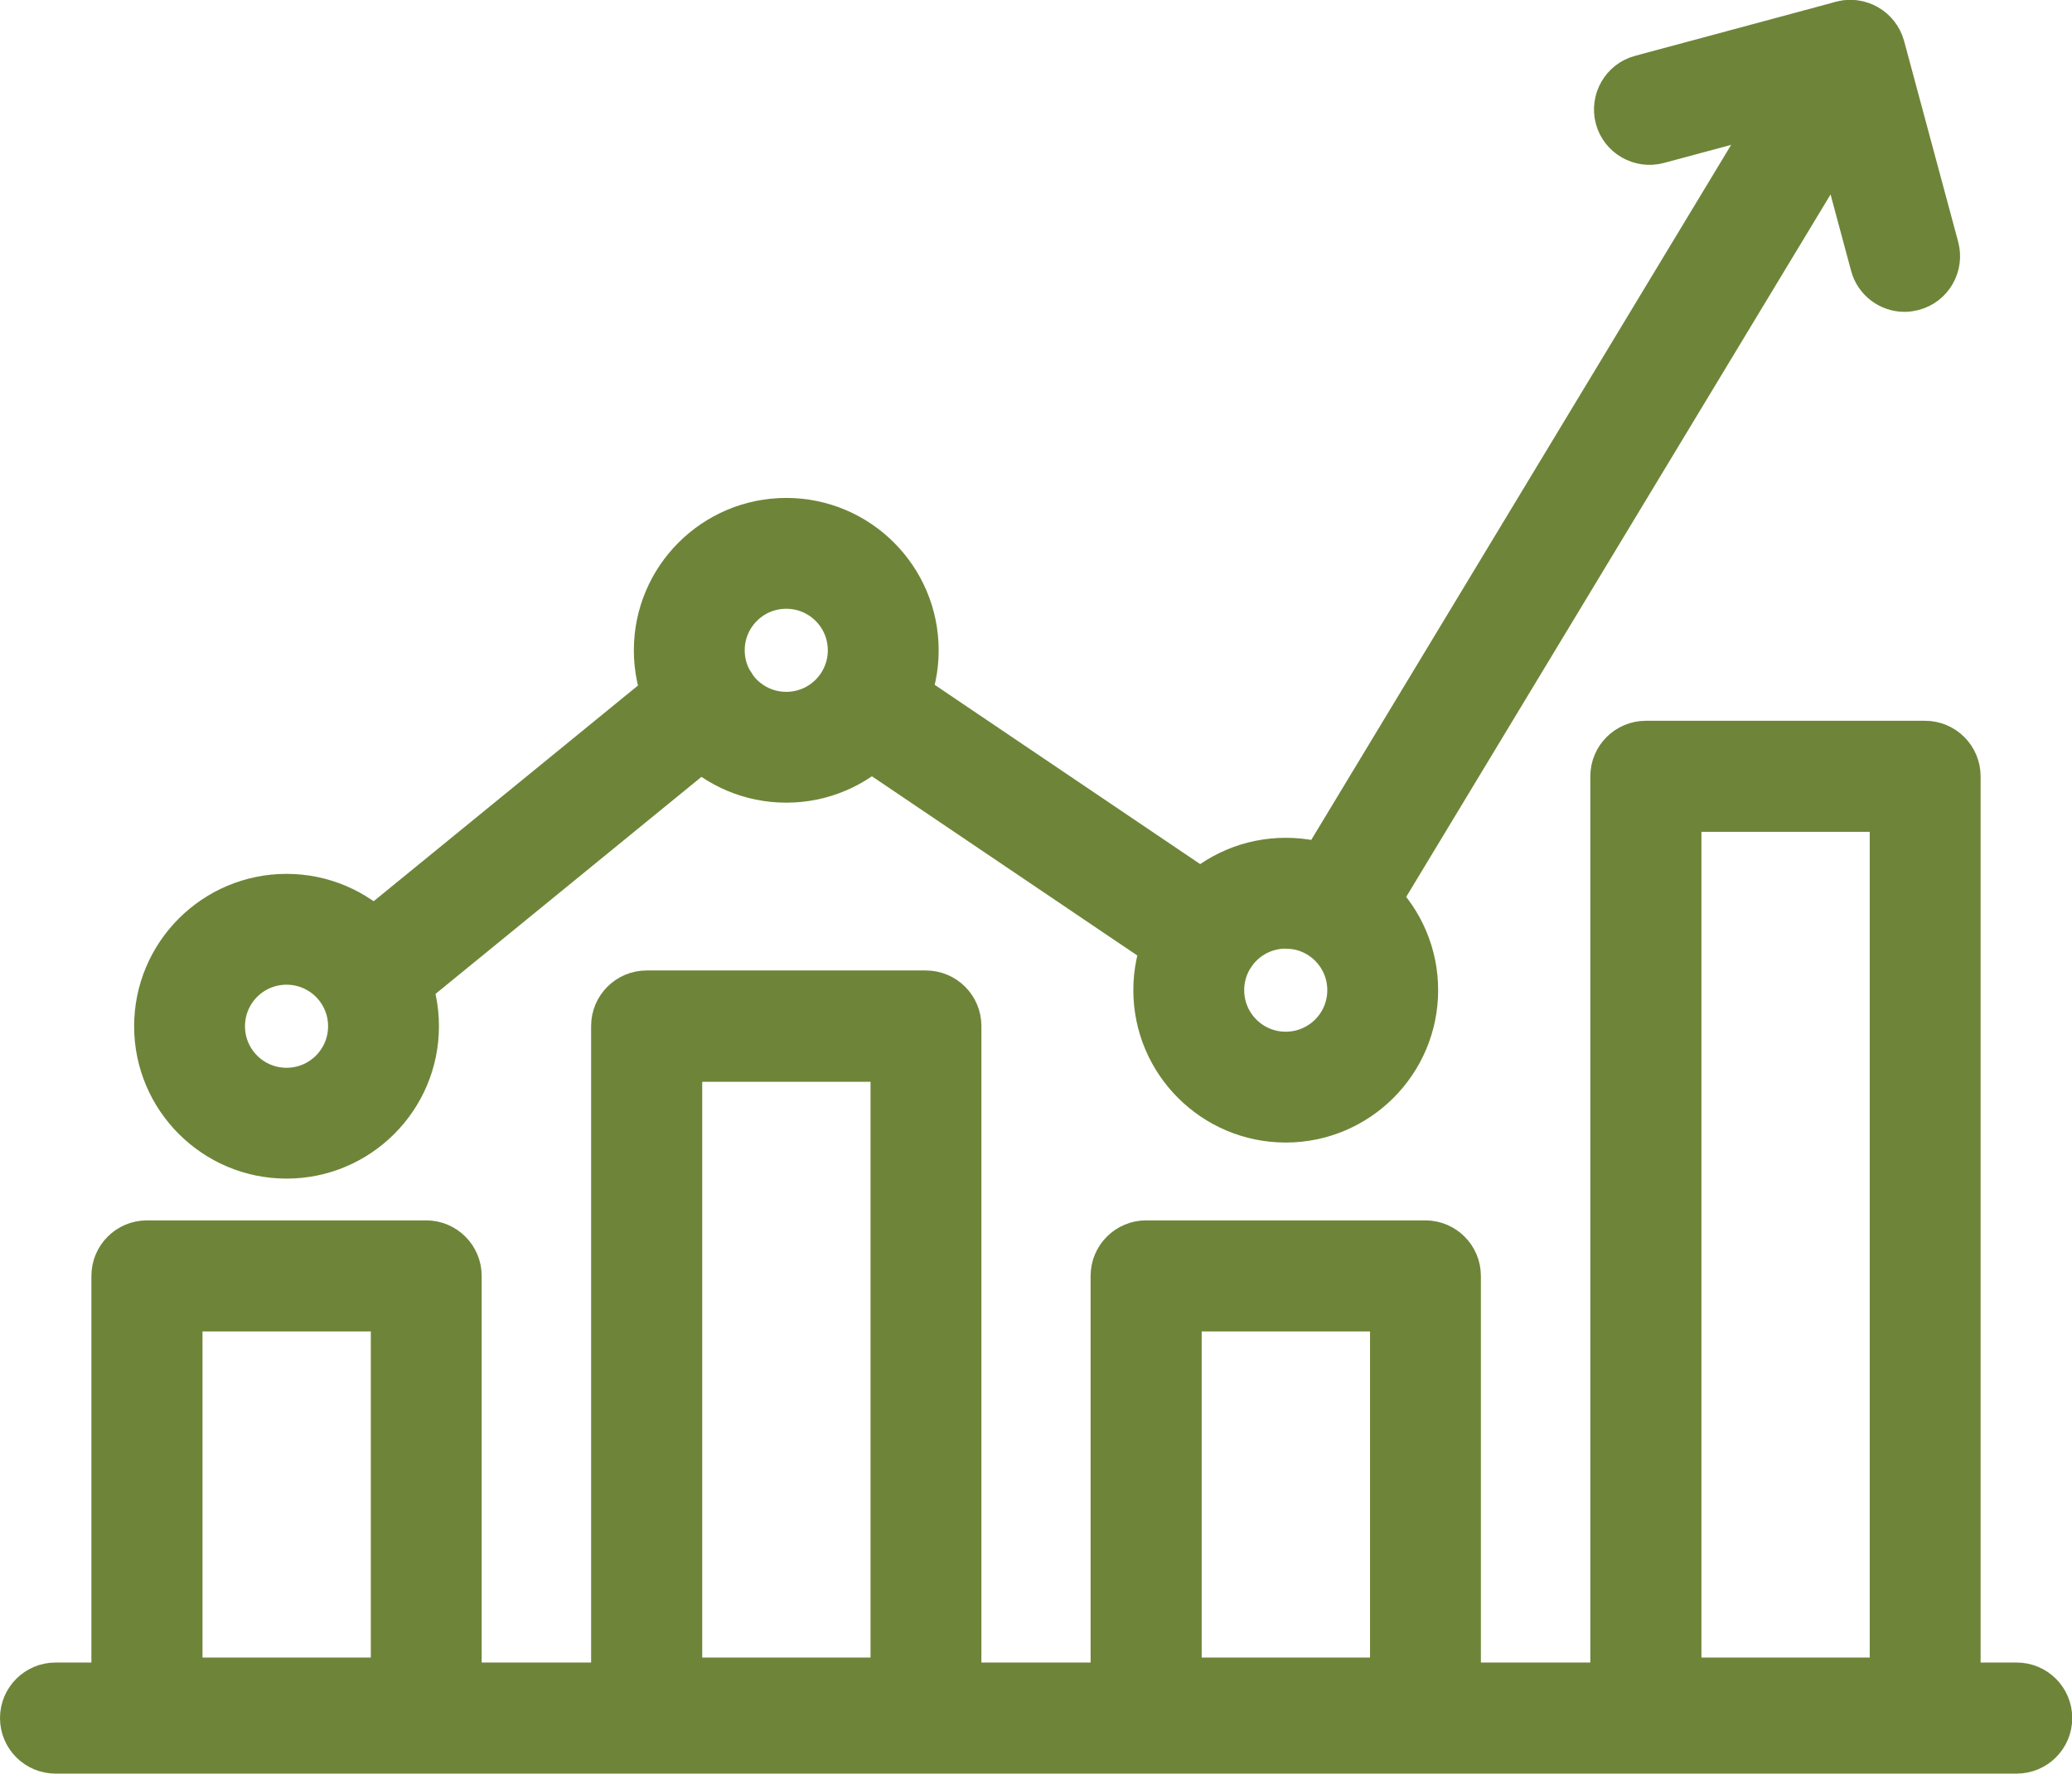
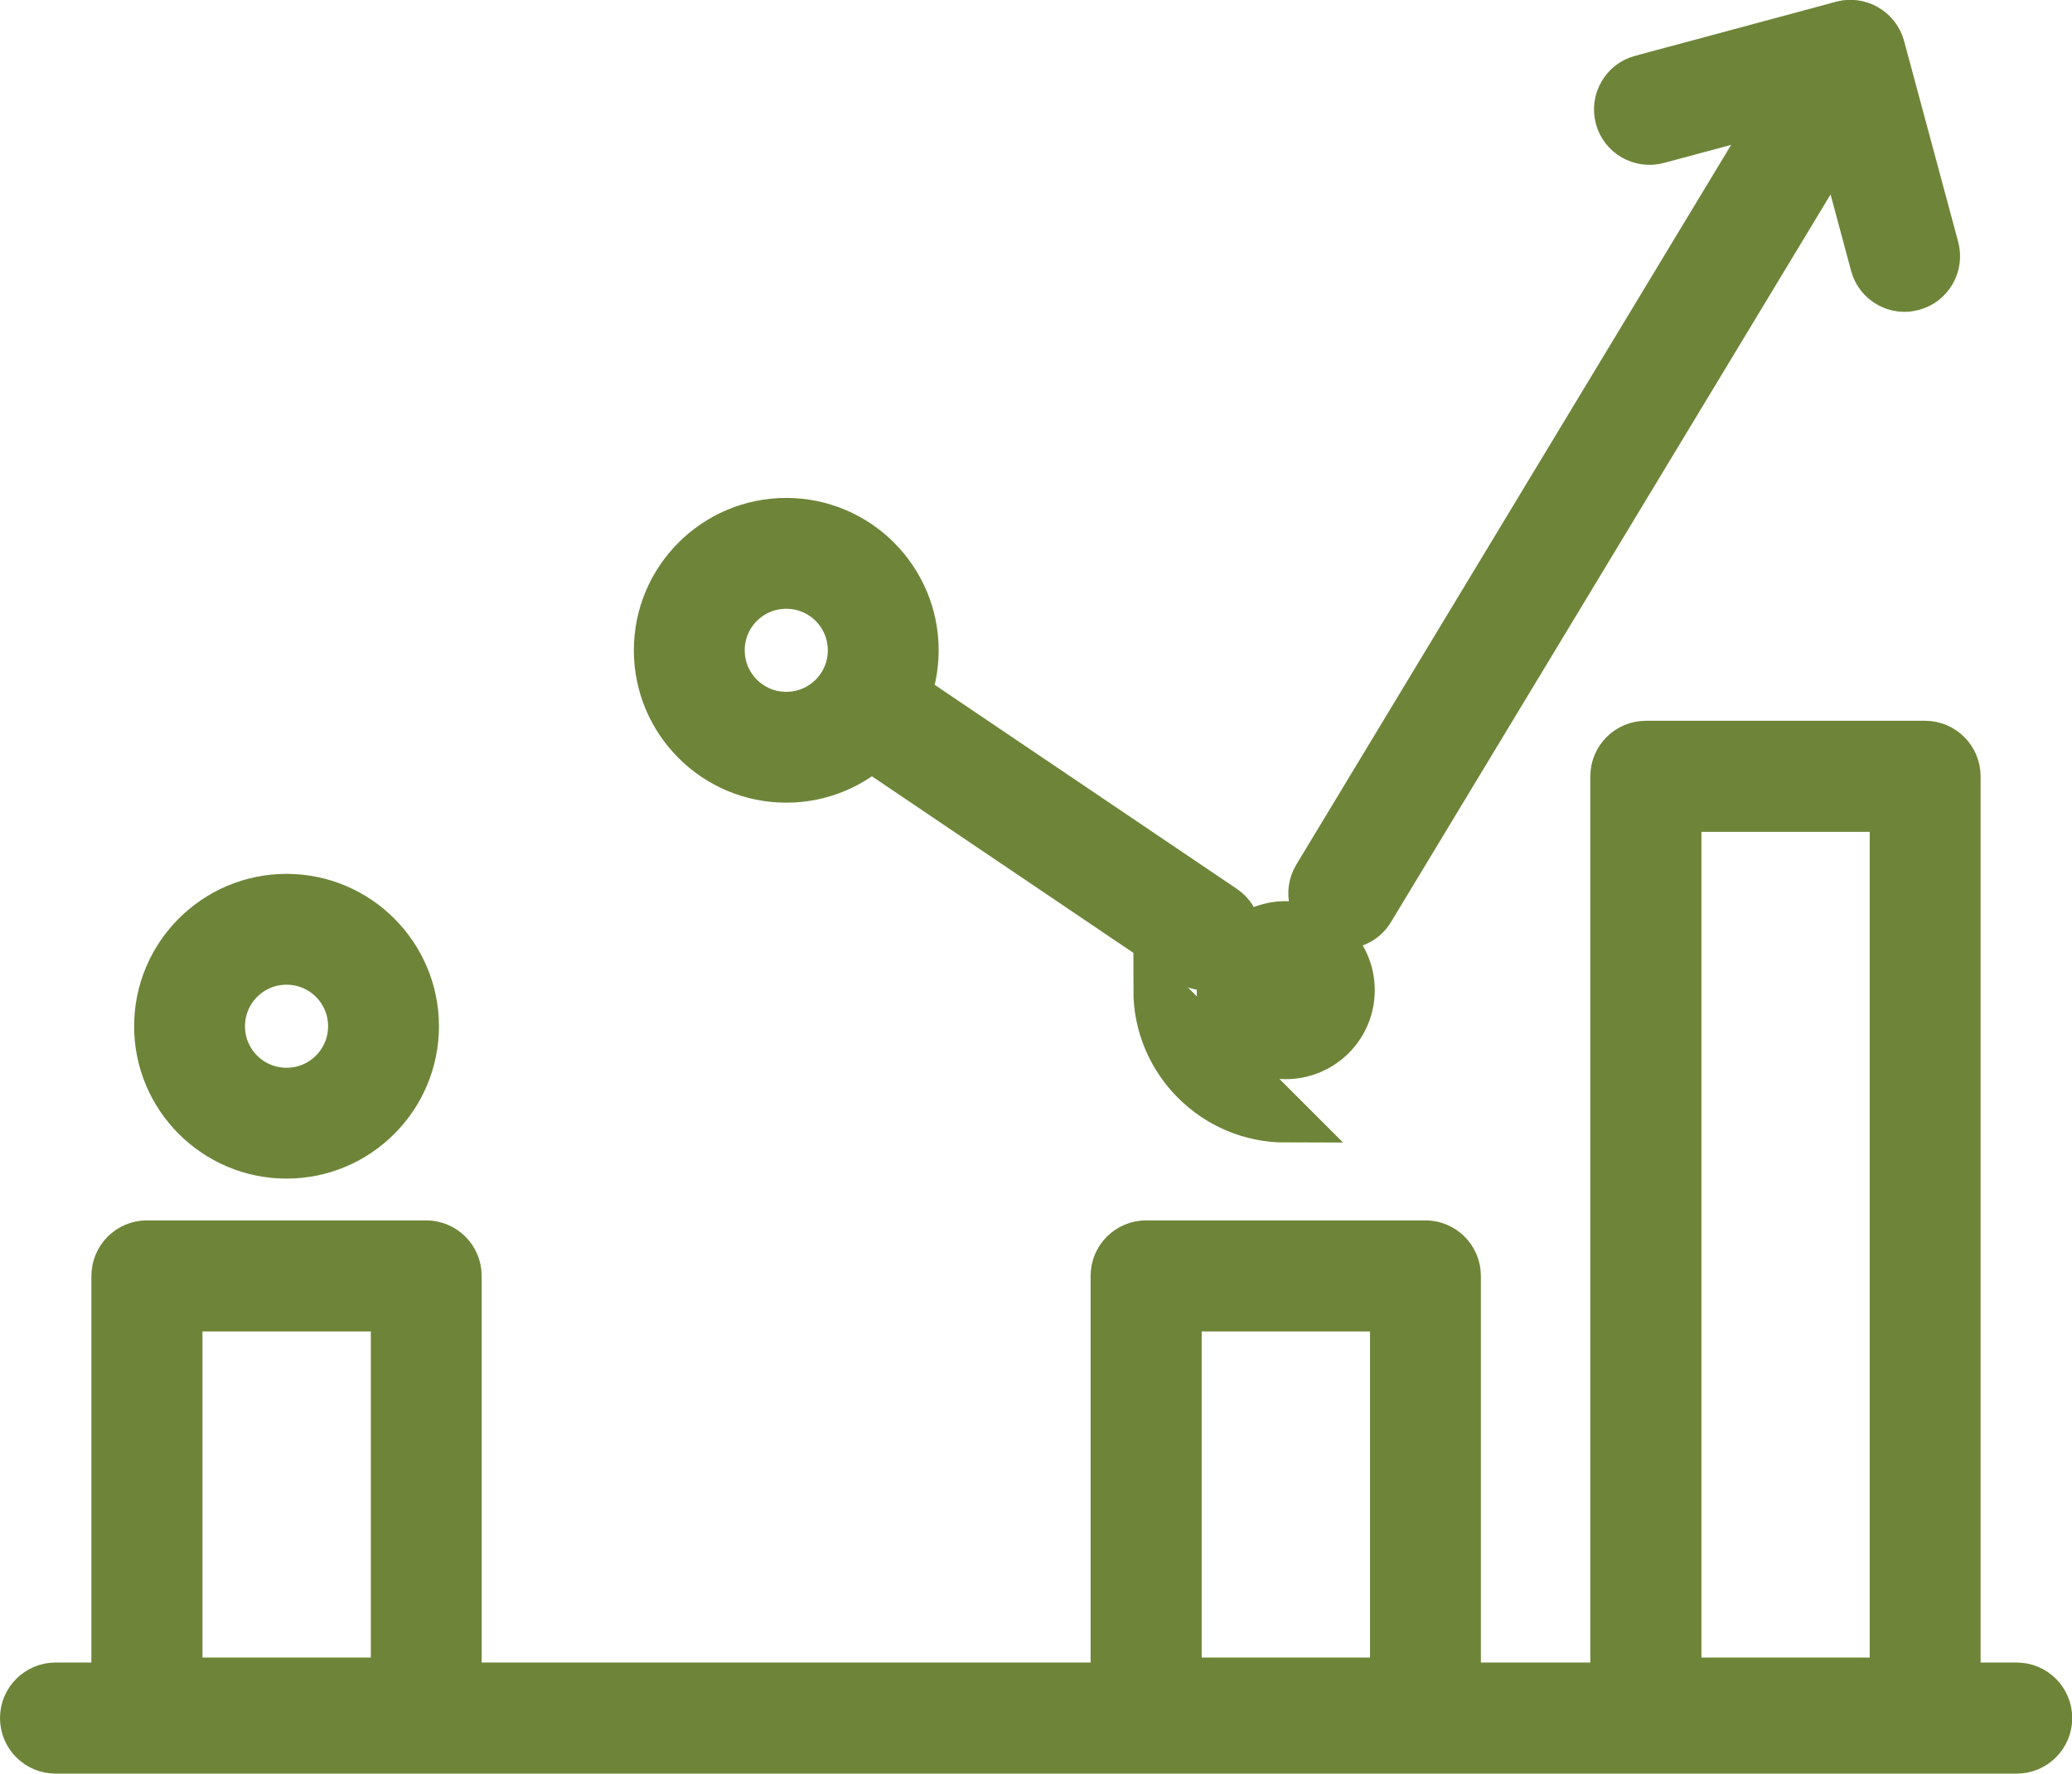
<svg xmlns="http://www.w3.org/2000/svg" id="Capa_2" viewBox="0 0 87.28 74.73">
  <defs>
    <style>
      .cls-1 {
        fill: #6e8539;
        stroke: #6e8539;
        stroke-miterlimit: 10;
        stroke-width: 2px;
      }
    </style>
  </defs>
  <g id="Capa_1-2" data-name="Capa_1">
    <g>
      <path class="cls-1" d="M17.95,73.51H6.19c-.74,0-1.34-.6-1.34-1.34v-18.41c0-.74.6-1.34,1.34-1.34h11.76c.74,0,1.34.6,1.34,1.34v18.41c0,.74-.6,1.34-1.34,1.34ZM7.53,70.84h9.09v-15.74H7.53v15.74Z" />
-       <path class="cls-1" d="M39,73.51h-11.76c-.74,0-1.34-.6-1.34-1.34v-28.94c0-.74.6-1.34,1.34-1.34h11.76c.74,0,1.34.6,1.34,1.34v28.94c0,.74-.6,1.34-1.34,1.34ZM28.58,70.84h9.09v-26.26h-9.09v26.26Z" />
      <path class="cls-1" d="M60.04,73.51h-11.76c-.74,0-1.34-.6-1.34-1.34v-18.41c0-.74.6-1.34,1.34-1.34h11.76c.74,0,1.34.6,1.34,1.34v18.41c0,.74-.6,1.34-1.34,1.34ZM49.62,70.84h9.09v-15.74h-9.09v15.74Z" />
      <path class="cls-1" d="M81.09,73.51h-11.76c-.74,0-1.34-.6-1.34-1.34v-39.46c0-.74.6-1.34,1.34-1.34h11.76c.74,0,1.34.6,1.34,1.34v39.46c0,.74-.6,1.34-1.34,1.34ZM70.67,70.84h9.09v-36.79h-9.09v36.79Z" />
      <path class="cls-1" d="M56.6,38.97c-.24,0-.47-.06-.69-.19-.63-.38-.83-1.2-.45-1.83L76.78,1.65c.38-.63,1.2-.83,1.83-.45.63.38.83,1.2.45,1.83l-21.32,35.3c-.25.42-.69.65-1.15.65Z" />
      <path class="cls-1" d="M50.8,40.73c-.26,0-.52-.07-.75-.23l-14.05-9.49c-.61-.41-.77-1.24-.36-1.86.41-.61,1.24-.77,1.85-.36l14.05,9.49c.61.41.77,1.24.36,1.86-.26.38-.68.59-1.11.59Z" />
-       <path class="cls-1" d="M15.92,42.18c-.39,0-.77-.17-1.04-.49-.47-.57-.38-1.41.19-1.88l13.77-11.24c.57-.47,1.41-.38,1.88.19.47.57.38,1.41-.19,1.88l-13.77,11.24c-.25.2-.55.3-.84.3Z" />
      <path class="cls-1" d="M80.23,12.14c-.59,0-1.13-.39-1.29-.99l-1.93-7.18-7.18,1.93c-.71.19-1.45-.23-1.64-.94-.19-.71.23-1.45.94-1.64l8.47-2.28c.71-.19,1.44.23,1.64.94l2.28,8.47c.19.71-.23,1.45-.94,1.64-.12.03-.23.05-.35.05Z" />
      <path class="cls-1" d="M84.95,73.73H2.34c-.74,0-1.34-.6-1.34-1.34s.6-1.34,1.34-1.34h82.61c.74,0,1.34.6,1.34,1.34s-.6,1.34-1.34,1.34Z" />
      <path class="cls-1" d="M12.07,48.66c-2.99,0-5.42-2.43-5.42-5.42s2.43-5.42,5.42-5.42,5.42,2.43,5.42,5.42-2.43,5.42-5.42,5.42ZM12.07,40.49c-1.52,0-2.75,1.23-2.75,2.75s1.23,2.75,2.75,2.75,2.75-1.23,2.75-2.75-1.23-2.75-2.75-2.75Z" />
      <path class="cls-1" d="M33.12,32.82c-2.99,0-5.42-2.43-5.42-5.42s2.43-5.42,5.42-5.42,5.42,2.43,5.42,5.42-2.43,5.42-5.42,5.42ZM33.12,24.65c-1.52,0-2.75,1.23-2.75,2.75s1.23,2.75,2.75,2.75,2.75-1.23,2.75-2.75-1.23-2.75-2.75-2.75Z" />
-       <path class="cls-1" d="M54.16,47.14c-2.99,0-5.42-2.43-5.42-5.42s2.43-5.42,5.42-5.42,5.42,2.43,5.42,5.42-2.43,5.42-5.42,5.42ZM54.16,38.97c-1.52,0-2.75,1.23-2.75,2.75s1.23,2.75,2.75,2.75,2.75-1.23,2.75-2.75-1.23-2.75-2.75-2.75Z" />
+       <path class="cls-1" d="M54.16,47.14c-2.99,0-5.42-2.43-5.42-5.42ZM54.16,38.97c-1.52,0-2.75,1.23-2.75,2.75s1.23,2.75,2.75,2.75,2.75-1.23,2.75-2.75-1.23-2.75-2.75-2.75Z" />
    </g>
  </g>
</svg>